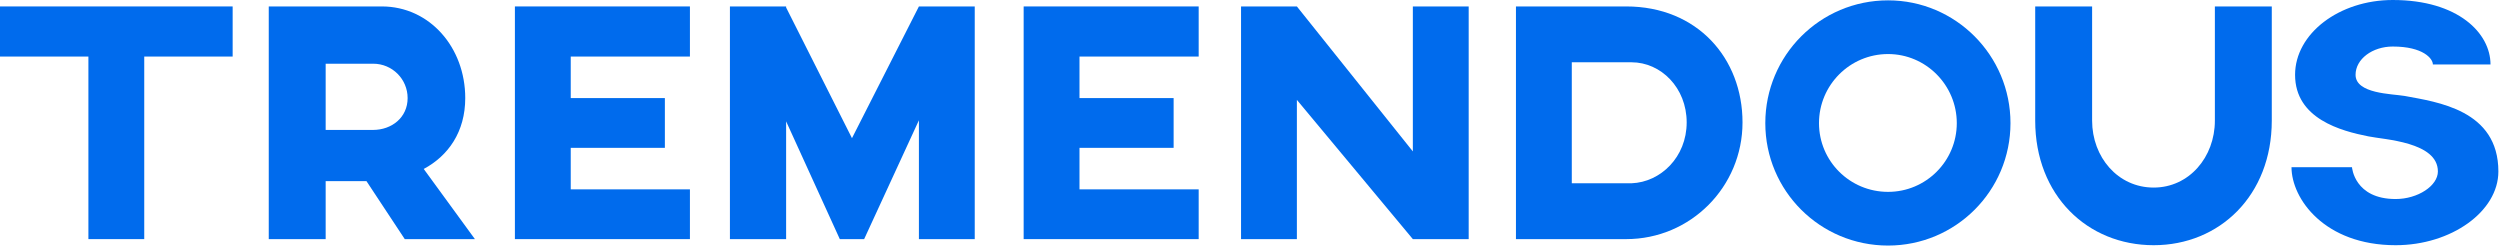
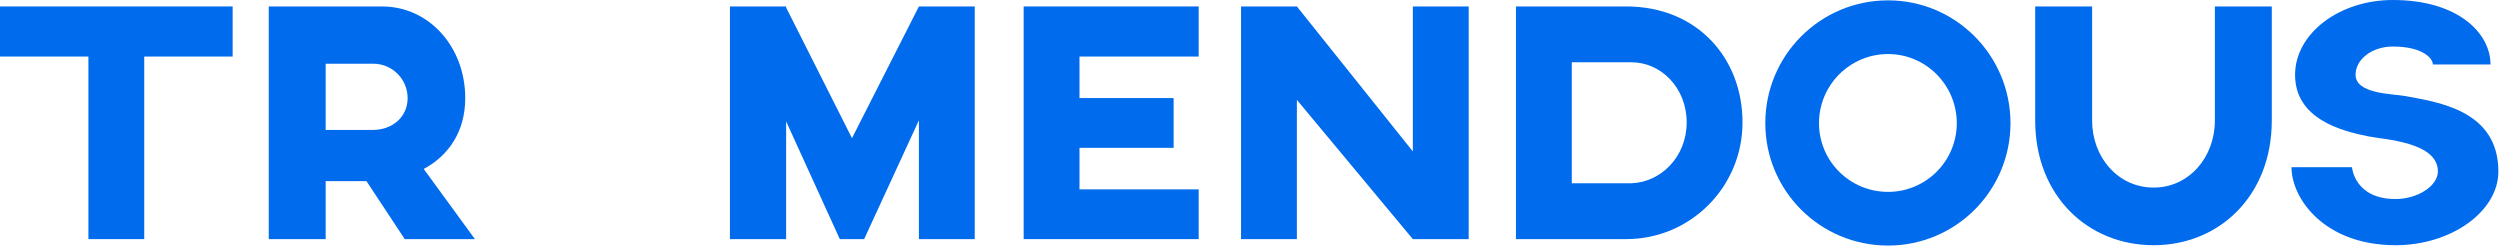
<svg xmlns="http://www.w3.org/2000/svg" width="323" height="32" viewBox="0 0 323 32" fill="none">
  <path d="M30.058 0.832H0V7.307H11.422V30.894H18.636V7.307H30.058V0.832Z" fill="#006BED" />
  <path d="M61.359 30.894L54.746 21.829C57.937 20.118 60.11 17.019 60.11 12.672C60.11 6.105 55.486 0.832 49.336 0.832C45.775 0.832 34.723 0.832 34.723 0.832V30.894H42.076V23.401H47.347L52.295 30.894H61.359ZM42.076 8.232H48.226C50.677 8.232 52.665 10.221 52.665 12.672C52.665 15.169 50.631 16.788 48.18 16.788H42.076V8.232Z" fill="#006BED" />
-   <path d="M89.138 7.307V0.832H66.525V30.894H89.138V24.465H73.739V19.101H85.901V12.672H73.739V7.307H89.138Z" fill="#006BED" />
  <path d="M118.723 0.832L110.075 17.852L101.567 0.971V0.832H94.306V30.894H101.567V15.678L108.503 30.894H111.647L118.723 15.539V30.894H125.936V0.832H118.723Z" fill="#006BED" />
  <path d="M154.869 7.307V0.832H132.256V30.894H154.869V24.465H139.47V19.101H151.632V12.672H139.47V7.307H154.869Z" fill="#006BED" />
  <path d="M182.54 0.832V19.563L167.557 0.832H160.343V30.894H167.557V12.903L182.54 30.894H189.754V0.832H182.54Z" fill="#006BED" />
  <path d="M210.104 0.832H195.861V30.894H210.104C218.427 30.894 225.133 24.142 225.133 15.817C225.133 7.538 219.306 0.832 210.104 0.832ZM210.797 23.679H203.075V8.047C203.075 8.047 208.855 8.047 210.797 8.047C214.589 8.047 217.919 11.331 217.919 15.817C217.919 20.303 214.543 23.54 210.797 23.679Z" fill="#006BED" />
  <path d="M243.939 0.046C235.153 0.046 228.078 7.168 228.078 15.909C228.078 24.65 235.153 31.726 243.939 31.726C252.679 31.726 259.754 24.65 259.754 15.909C259.754 7.168 252.679 0.046 243.939 0.046ZM243.939 24.789C238.991 24.789 235.014 20.812 235.014 15.909C235.014 11.007 238.991 6.983 243.939 6.983C248.841 6.983 252.817 11.007 252.817 15.909C252.817 20.812 248.841 24.789 243.939 24.789Z" fill="#006BED" />
  <path d="M286.162 0.832V15.586C286.162 20.303 282.832 24.234 278.254 24.234C273.63 24.234 270.301 20.303 270.301 15.586V0.832H262.948V15.586C262.948 25.252 269.699 31.68 278.254 31.68C286.763 31.68 293.514 25.252 293.514 15.586V0.832H286.162Z" fill="#006BED" />
  <path d="M309.518 31.68C316.686 31.68 322.79 27.333 322.79 22.153C322.79 14.198 314.882 13.181 310.674 12.395C309.01 12.117 304.339 12.117 304.339 9.666C304.339 7.631 306.513 6.012 309.148 6.012C313.079 6.012 314.328 7.585 314.328 8.325H321.773C321.773 4.301 317.611 0 309.148 0C302.212 0 296.524 4.347 296.524 9.666C296.524 15.354 302.489 16.927 306.004 17.62C307.992 18.037 314.975 18.314 314.975 22.153C314.975 24.003 312.385 25.714 309.518 25.714C304.2 25.714 303.877 21.644 303.877 21.598H296.062C296.062 25.668 300.316 31.68 309.518 31.68Z" fill="#006BED" />
</svg>